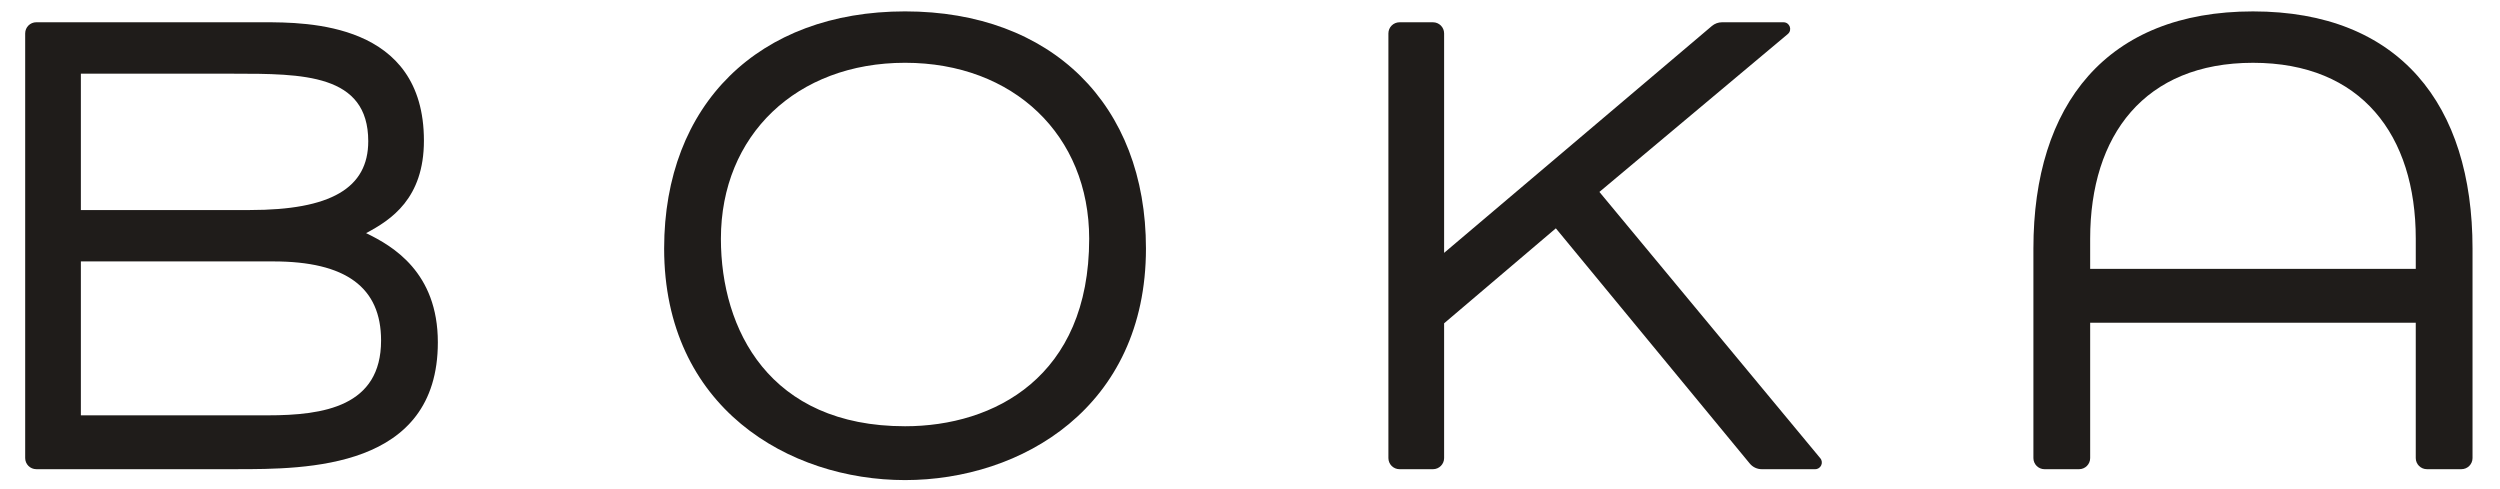
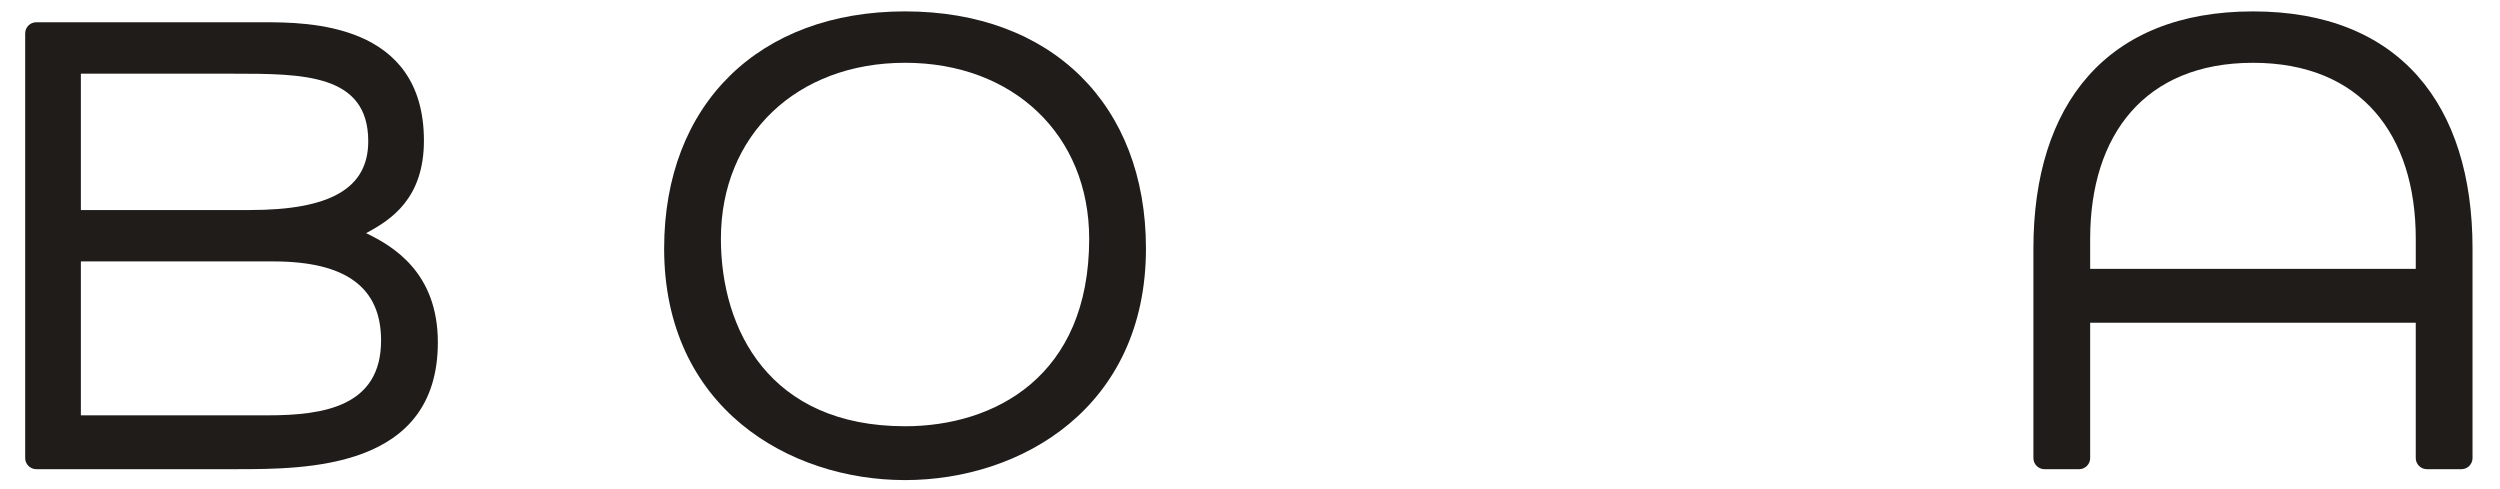
<svg xmlns="http://www.w3.org/2000/svg" version="1.1" id="Layer_1" x="0px" y="0px" width="147.333px" height="28.834px" viewBox="0 0 147.333 28.834" style="enable-background:new 0 0 147.333 28.834;" xml:space="preserve">
  <path style="fill:#1F1C1A;" d="M24.983,8.289c0-6.977-6.876-6.977-9.465-6.977H2.138c-0.361,0-0.654,0.293-0.654,0.655v25.028  c0,0.362,0.293,0.655,0.654,0.655h11.769c4.159,0,11.897,0,11.897-7.476c0-4.126-2.655-5.675-4.23-6.435  C23.047,12.959,24.983,11.701,24.983,8.289 M22.458,20.068c0,3.885-3.376,4.409-6.678,4.409H4.766v-9.071h11.343  C20.382,15.407,22.458,16.933,22.458,20.068 M14.729,12.378H4.766V4.343h8.978c4.092,0,7.958,0,7.958,3.982  C21.702,11.09,19.486,12.378,14.729,12.378" />
  <path style="fill:#1F1C1A;" d="M67.535,14.643c0-8.487-5.573-13.972-14.197-13.972c-8.625,0-14.198,5.485-14.198,13.972  c0,9.379,7.36,13.65,14.198,13.65C60.176,28.293,67.535,24.022,67.535,14.643 M42.485,14.071c0-6.105,4.464-10.371,10.853-10.371  c6.389,0,10.851,4.266,10.851,10.371c0,8.146-5.606,11.049-10.851,11.049C45.336,25.12,42.485,19.413,42.485,14.071" />
  <path style="fill:#1F1C1A;" d="M143.024,27.65h2.036c0.361,0,0.654-0.293,0.654-0.655V14.644c0-8.487-4.315-13.972-12.938-13.972  c-8.625,0-12.941,5.484-12.941,13.972v12.352c0,0.362,0.293,0.655,0.654,0.655h2.037c0.361,0,0.654-0.293,0.654-0.655v-7.977h19.188  v7.977C142.369,27.357,142.663,27.65,143.024,27.65 M123.18,15.846v-1.774c0-6.105,3.205-10.371,9.596-10.371  c6.389,0,9.593,4.265,9.593,10.371v1.774H123.18z" />
-   <path style="fill:#1F1C1A;" d="M84.451,1.313h-1.972c-0.362,0-0.656,0.293-0.656,0.655v25.028c0,0.362,0.294,0.655,0.656,0.655  h1.972c0.361,0,0.655-0.293,0.655-0.655v-7.943l6.585-5.597l11.427,13.86c0.175,0.214,0.435,0.335,0.707,0.335h3.149  c0.331,0,0.514-0.387,0.303-0.644L94.258,11.311l11.102-9.304c0.282-0.236,0.115-0.694-0.252-0.694h-3.626  c-0.217,0-0.427,0.078-0.593,0.217L85.106,14.902V1.967C85.106,1.606,84.812,1.313,84.451,1.313" />
</svg>